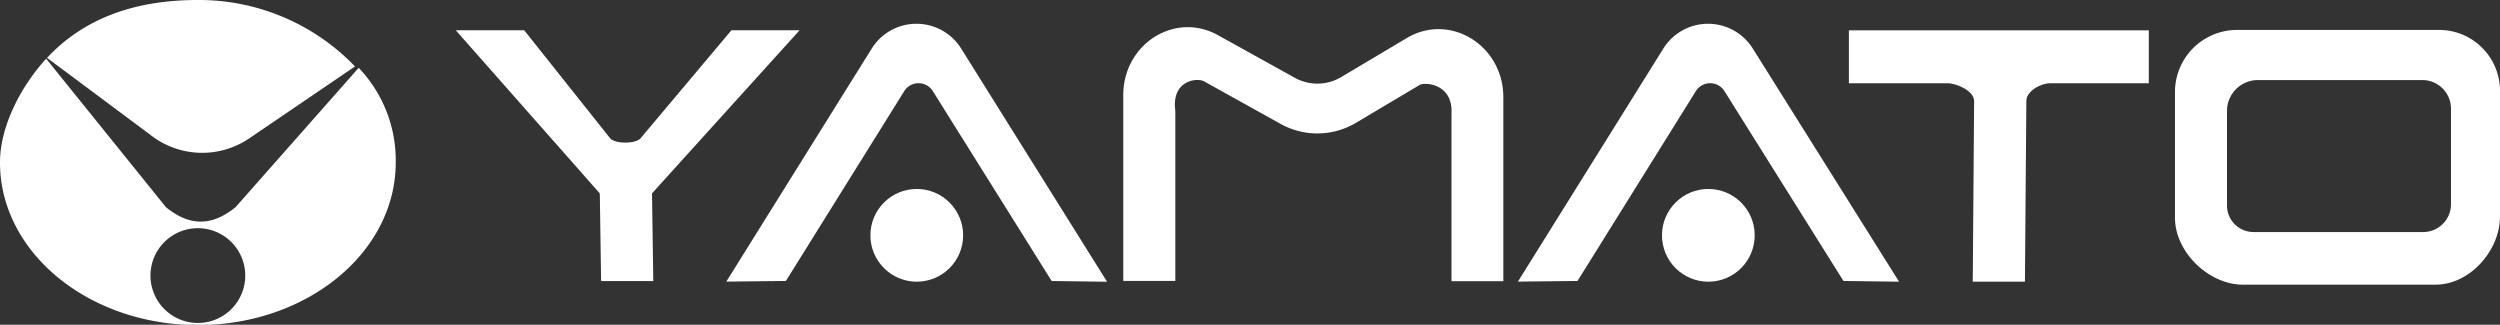
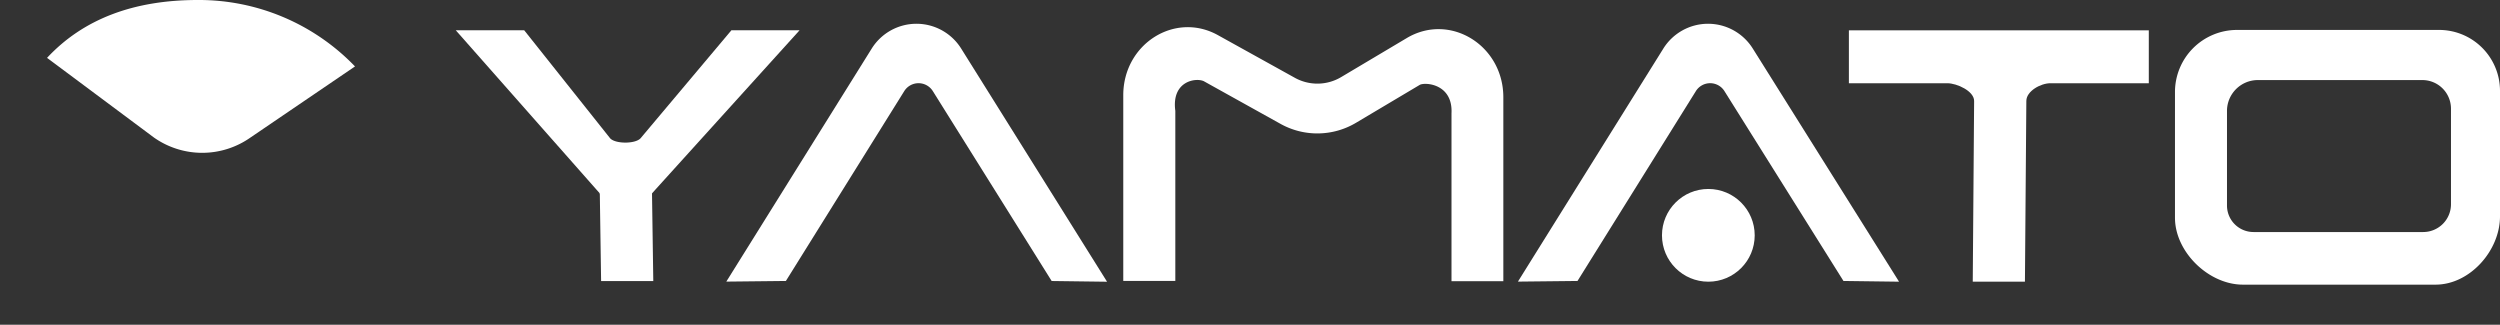
<svg xmlns="http://www.w3.org/2000/svg" viewBox="0 0 584.5 75.93">
  <rect x="0" y="0" width="584.5" height="75.93" fill="#333333" stroke="none" />
  <defs>
    <style>.a{fill:#fff;}</style>
  </defs>
  <path class="a" d="M171,7.08,149.77,32.32c-1.21,1.36-5.92,1.36-7.13,0L122.56,7.08h-16l32.88,37.24.62.69a.75.75,0,0,1,.18.48l.3,20.22h12.2l-.3-20.49.8-.9L186.94,7.08Z" />
  <path class="a" d="M502.39,7.09H432.27V19.46h23c2.29,0,6.28,1.85,6.28,4.14l-.32,42.26h12.2l.33-42.26c0-2.29,3.34-4.14,5.63-4.14h23Z" />
  <path class="a" d="M569.44,66.55H524.39c-8,0-15.88-7.63-15.88-15.64V21.53A14.51,14.51,0,0,1,523,7h47A14.24,14.24,0,0,1,584.5,21.21V50.59C584.5,58.6,577.45,66.55,569.44,66.55Zm-3.06-47.83H527.87a7.22,7.22,0,0,0-7.2,7.2V48.06a6.2,6.2,0,0,0,6.19,6.19h39.7a6.5,6.5,0,0,0,6.48-6.48V25.38A6.69,6.69,0,0,0,566.38,18.72Z" />
  <circle class="a" cx="399.41" cy="55.02" r="10.84" />
  <path class="a" d="M368.82,65.69l27.67-44.38a3.94,3.94,0,0,1,6.69,0L431,65.69l13,.17L409.8,11.35a12.33,12.33,0,0,0-20.91,0l-34,54.49Z" />
-   <circle class="a" cx="214.34" cy="55.02" r="10.84" />
  <path class="a" d="M183.74,65.69l27.67-44.38a3.94,3.94,0,0,1,6.69,0l27.78,44.39,12.95.17L224.72,11.35a12.33,12.33,0,0,0-20.91,0l-34,54.49Z" />
  <path class="a" d="M274.79,65.69H262.62V22.25c0-12,12.12-19.65,22.19-14l17.89,9.92A10.86,10.86,0,0,0,313.6,18l15.3-9.1c10.08-6,22.58,1.66,22.58,13.84v43l-12.12,0V26.52c.37-7-6.28-7.35-7.43-6.67L317.1,28.67a17.68,17.68,0,0,1-17.75.27L281.48,19c-1.79-.9-7.63-.12-6.69,6.91Z" />
  <path class="a" d="M36,32.16a19.59,19.59,0,0,0,22.55,0L83,15.53A50.63,50.63,0,0,0,46.26,0C31.26,0,19.47,4.44,11,13.53Z" />
-   <path class="a" d="M83.86,15.86,55.08,48.43c-5.67,4.62-10.92,4.39-16.29,0l-28-34.71C5,20.07,0,29.4,0,38c0,21,20.71,38,46.26,38s46.26-17,46.26-38A31.3,31.3,0,0,0,83.86,15.86ZM46.26,75.51A11.08,11.08,0,1,1,57.34,64.43,11.08,11.08,0,0,1,46.26,75.51Z" />
</svg>